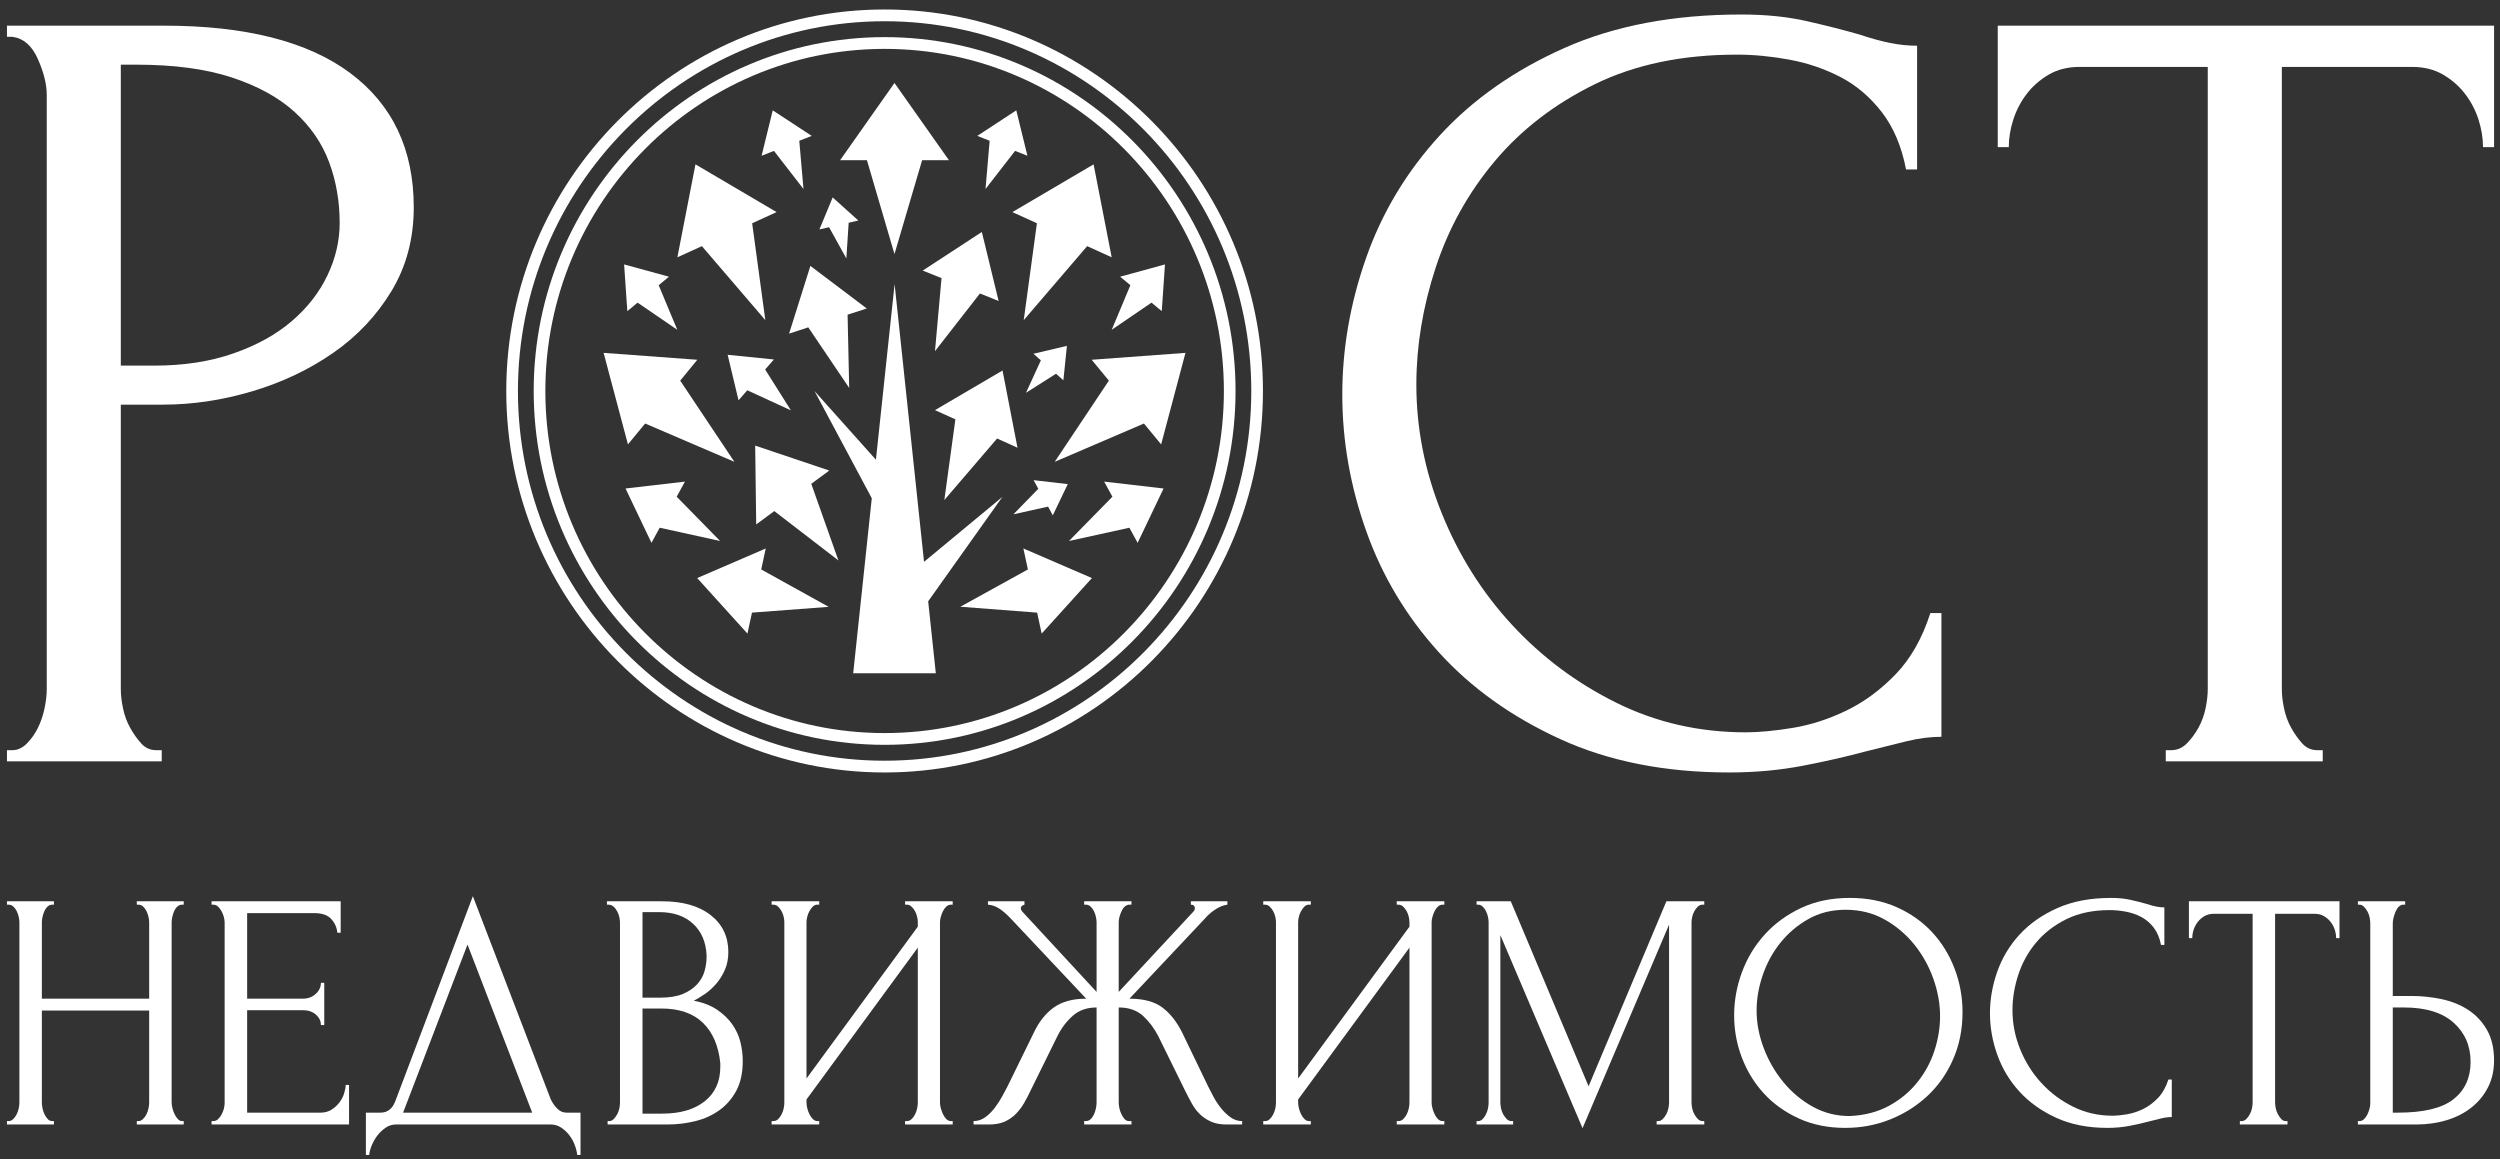
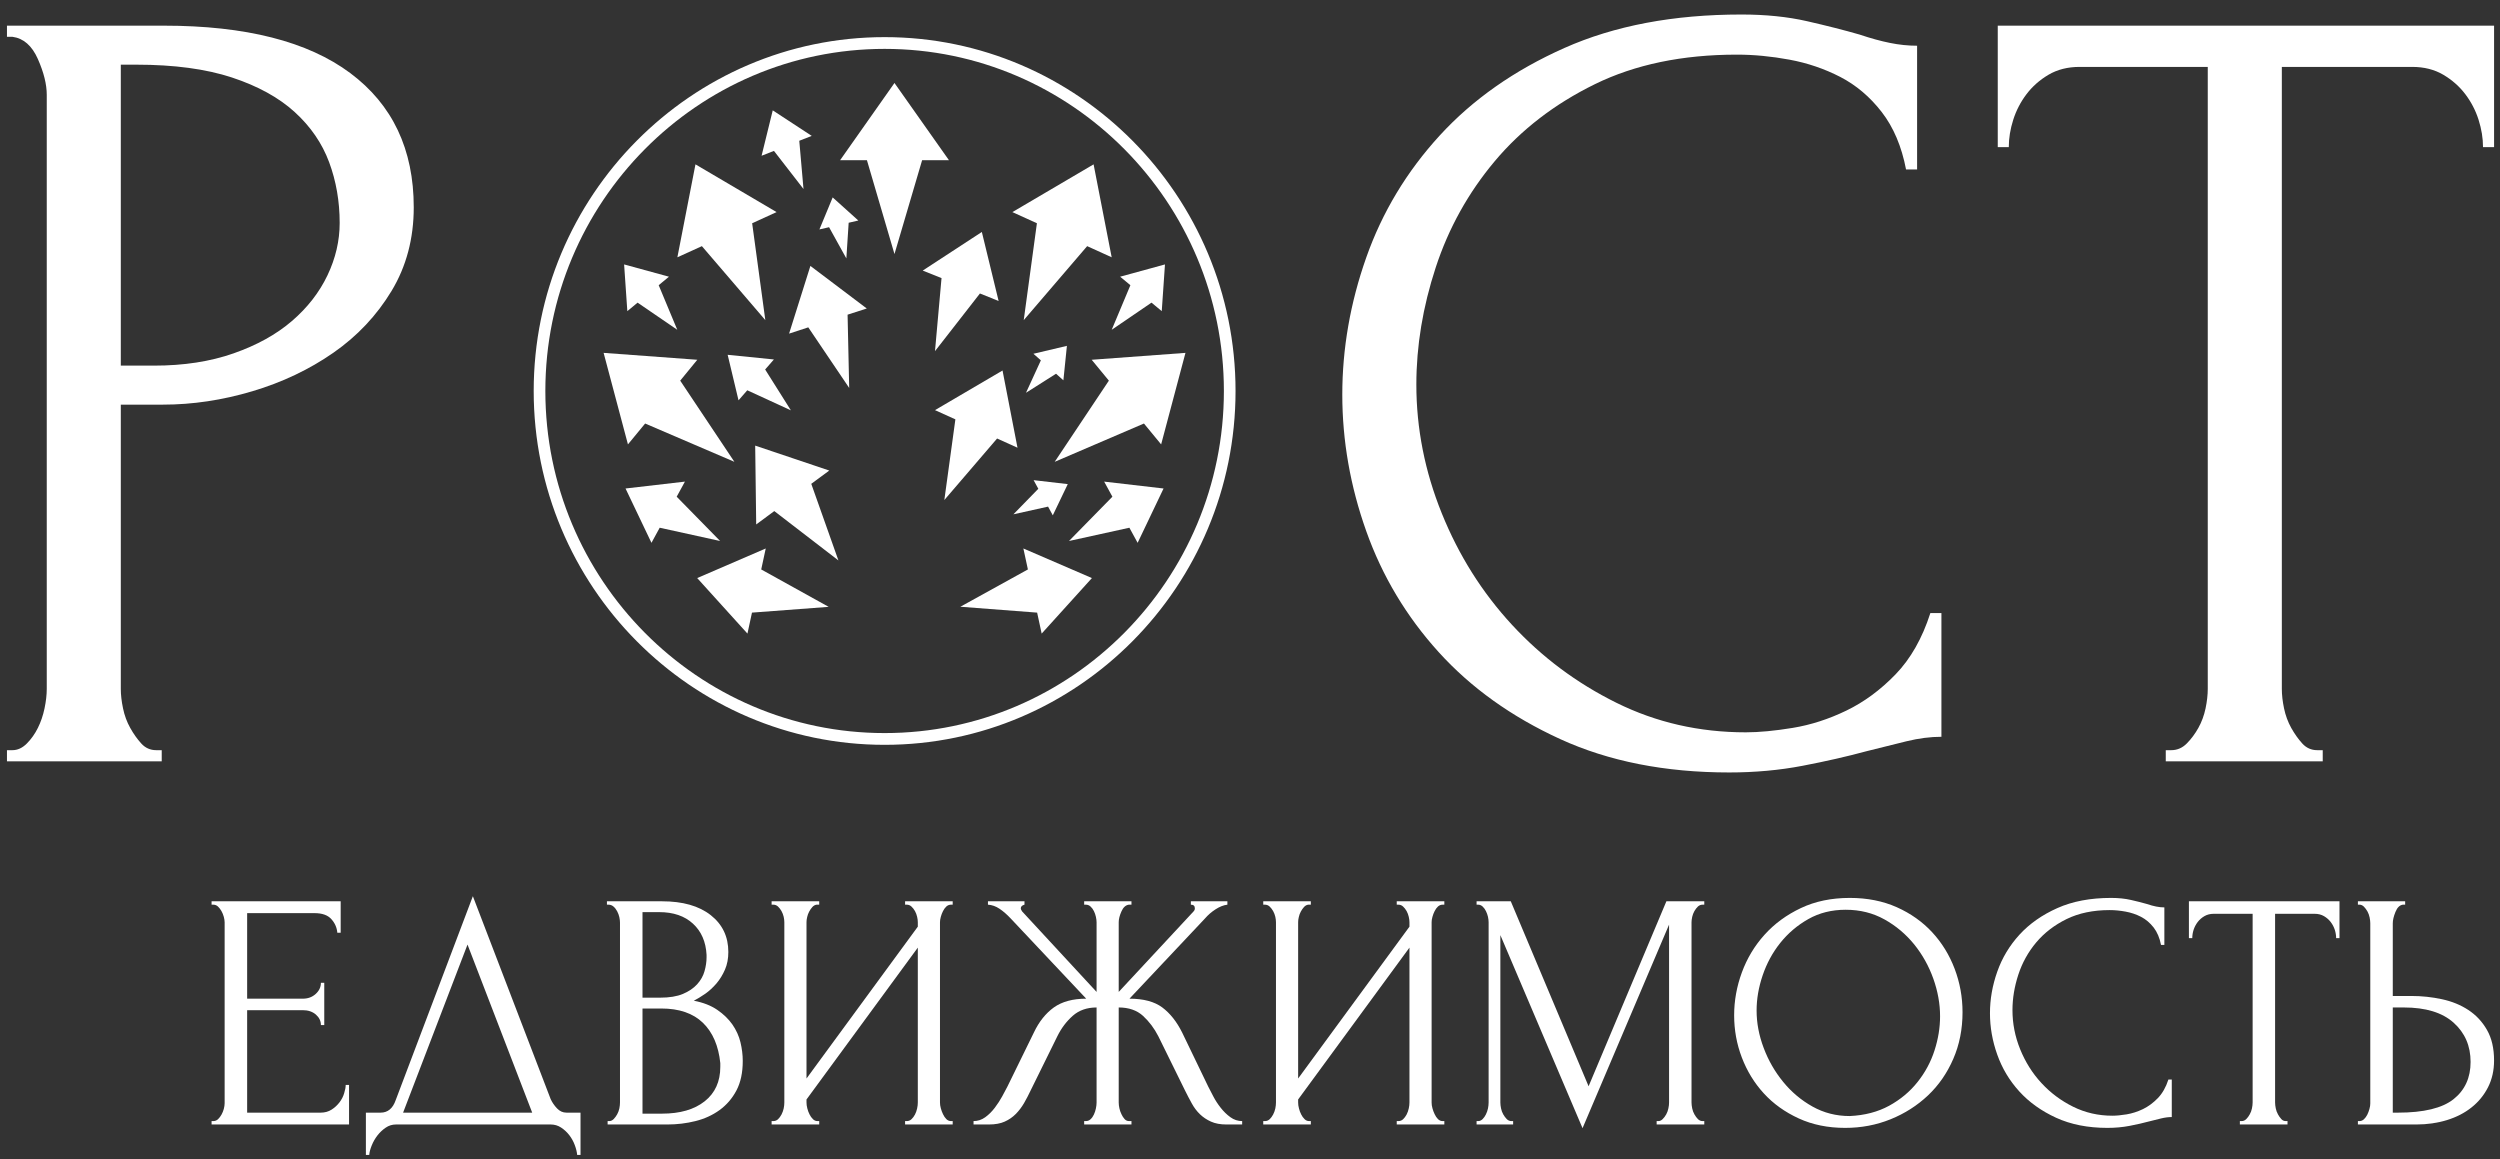
<svg xmlns="http://www.w3.org/2000/svg" width="248" height="115" viewBox="0 0 248 115" fill="none">
  <rect x="0" y="0" width="248" height="115" fill="#333333" stroke="none" />
-   <path d="M13.57 89.744H13.734C13.913 89.744 14.068 89.805 14.198 89.928C14.334 90.051 14.445 90.203 14.532 90.381C14.619 90.561 14.686 90.751 14.73 90.951C14.778 91.153 14.798 91.331 14.798 91.489V99.069H4.152V91.489C4.152 91.331 4.175 91.153 4.219 90.951C4.262 90.751 4.325 90.561 4.403 90.381C4.48 90.203 4.586 90.051 4.717 89.928C4.852 89.805 5.007 89.744 5.186 89.744H5.35V89.408H0.691V89.744H0.86C1.035 89.744 1.194 89.805 1.324 89.928C1.46 90.051 1.57 90.203 1.657 90.381C1.745 90.561 1.812 90.751 1.856 90.951C1.9 91.153 1.924 91.331 1.924 91.489V109.368C1.924 109.548 1.9 109.744 1.856 109.955C1.812 110.167 1.74 110.369 1.643 110.56C1.542 110.75 1.426 110.906 1.291 111.03C1.16 111.152 1.015 111.212 0.86 111.212H0.691V111.549H5.35V111.212H5.186C5.007 111.212 4.857 111.147 4.736 111.013C4.616 110.879 4.509 110.723 4.417 110.543C4.33 110.364 4.262 110.167 4.219 109.955C4.175 109.744 4.152 109.548 4.152 109.368V100.244H14.798V109.368C14.798 109.548 14.778 109.744 14.73 109.955C14.686 110.167 14.614 110.369 14.517 110.56C14.416 110.75 14.3 110.906 14.165 111.03C14.034 111.152 13.889 111.212 13.734 111.212H13.57V111.549H18.224V111.212H18.06C17.905 111.212 17.765 111.147 17.645 111.013C17.523 110.879 17.417 110.723 17.326 110.543C17.238 110.364 17.165 110.167 17.113 109.955C17.055 109.744 17.026 109.548 17.026 109.368V91.489C17.026 91.331 17.05 91.153 17.093 90.951C17.137 90.751 17.2 90.561 17.277 90.381C17.354 90.203 17.46 90.051 17.596 89.928C17.726 89.805 17.881 89.744 18.06 89.744H18.224V89.408H13.57V89.744Z" fill="white" />
  <path d="M34.143 108.444C34.047 108.771 33.892 109.073 33.679 109.351C33.466 109.631 33.21 109.873 32.896 110.073C32.587 110.274 32.22 110.375 31.799 110.375H24.517V100.209H30.035C30.567 100.209 31.002 100.356 31.336 100.646C31.669 100.938 31.833 101.284 31.833 101.686H32.167V97.493H31.833C31.833 97.919 31.66 98.287 31.316 98.599C30.973 98.913 30.548 99.069 30.035 99.069H24.517V90.583H31.2C31.953 90.583 32.51 90.778 32.862 91.17C33.22 91.562 33.419 92.013 33.462 92.527H33.795V89.408H20.989V89.744H21.153C21.332 89.744 21.487 89.805 21.622 89.928C21.752 90.051 21.868 90.203 21.97 90.381C22.071 90.561 22.148 90.751 22.202 90.951C22.254 91.153 22.284 91.331 22.284 91.489V109.436C22.284 109.614 22.254 109.804 22.202 110.006C22.148 110.206 22.071 110.396 21.97 110.576C21.868 110.755 21.752 110.906 21.622 111.03C21.487 111.152 21.332 111.212 21.153 111.212H20.989V111.549H34.626V107.624H34.293C34.293 107.848 34.244 108.121 34.143 108.444Z" fill="white" />
  <path d="M55.259 109.954C54.993 109.674 54.78 109.367 54.625 109.031L46.908 88.903L39.253 109.133C38.968 109.959 38.465 110.374 37.76 110.374H36.296V114.567H36.629C36.648 114.298 36.73 113.985 36.875 113.628C37.02 113.271 37.209 112.939 37.441 112.637C37.673 112.337 37.949 112.079 38.258 111.867C38.566 111.653 38.91 111.548 39.287 111.548H54.625C55.003 111.548 55.346 111.648 55.655 111.85C55.964 112.052 56.24 112.303 56.472 112.605C56.703 112.907 56.888 113.236 57.018 113.594C57.153 113.953 57.23 114.277 57.255 114.567H57.588V110.374H56.187C55.834 110.374 55.525 110.234 55.259 109.954ZM39.987 110.374L46.377 93.701L52.794 110.374H39.987Z" fill="white" />
  <path d="M72.657 101.635C72.275 101.089 71.772 100.602 71.154 100.178C70.53 99.751 69.758 99.449 68.825 99.271C69.177 99.091 69.555 98.862 69.956 98.585C70.356 98.304 70.724 97.963 71.072 97.561C71.415 97.156 71.695 96.698 71.918 96.184C72.14 95.67 72.251 95.09 72.251 94.44C72.251 92.919 71.671 91.701 70.506 90.783C69.342 89.866 67.728 89.408 65.664 89.408H60.208V89.744H60.372C60.551 89.744 60.711 89.805 60.856 89.928C61.001 90.051 61.121 90.207 61.222 90.397C61.325 90.588 61.392 90.783 61.44 90.985C61.484 91.187 61.503 91.365 61.503 91.521V109.368C61.503 109.548 61.484 109.744 61.44 109.955C61.392 110.167 61.325 110.364 61.222 110.543C61.121 110.723 61.006 110.879 60.875 111.013C60.739 111.147 60.595 111.212 60.44 111.212H60.276V111.549H66.215C67.167 111.549 68.09 111.437 68.989 111.212C69.883 110.991 70.68 110.625 71.376 110.123C72.072 109.619 72.633 108.971 73.053 108.177C73.474 107.385 73.681 106.405 73.681 105.243C73.681 104.639 73.604 104.023 73.454 103.396C73.305 102.77 73.034 102.185 72.657 101.635ZM63.736 90.483H65.398C66.794 90.483 67.912 90.863 68.743 91.628C69.573 92.391 70.023 93.424 70.091 94.725V94.961C70.091 95.409 70.023 95.87 69.888 96.343C69.758 96.815 69.511 97.247 69.158 97.639C68.801 98.031 68.332 98.35 67.742 98.599C67.157 98.845 66.394 98.969 65.466 98.969H63.736V90.483ZM71.454 105.83C71.454 107.29 70.937 108.428 69.907 109.246C68.874 110.065 67.462 110.474 65.664 110.474H63.736V100.044H65.596C67.371 100.044 68.747 100.514 69.724 101.457C70.699 102.4 71.275 103.733 71.454 105.46V105.83Z" fill="white" />
  <path d="M89.785 89.744H89.95C90.129 89.744 90.284 89.805 90.414 89.928C90.55 90.051 90.666 90.203 90.767 90.381C90.864 90.561 90.936 90.751 90.98 90.951C91.028 91.153 91.047 91.331 91.047 91.489V91.925L80.005 106.988V91.489C80.005 91.331 80.024 91.158 80.072 90.968C80.116 90.778 80.179 90.6 80.27 90.432C80.358 90.264 80.463 90.113 80.585 89.979C80.705 89.845 80.846 89.767 81 89.744H81.266V89.408H76.544V89.744H76.709C76.887 89.744 77.042 89.805 77.178 89.928C77.308 90.051 77.424 90.203 77.525 90.381C77.628 90.561 77.694 90.751 77.743 90.951C77.787 91.153 77.806 91.331 77.806 91.489V109.368C77.806 109.548 77.787 109.744 77.743 109.955C77.694 110.167 77.628 110.369 77.525 110.56C77.424 110.75 77.308 110.906 77.178 111.03C77.042 111.152 76.887 111.212 76.709 111.212H76.544V111.549H81.266V111.212H81.102C80.923 111.212 80.768 111.147 80.637 111.013C80.503 110.879 80.391 110.723 80.304 110.543C80.212 110.364 80.14 110.167 80.086 109.955C80.029 109.744 80.005 109.548 80.005 109.368V109.066L91.047 94.004V109.368C91.047 109.548 91.028 109.744 90.98 109.955C90.936 110.167 90.864 110.369 90.767 110.56C90.666 110.75 90.55 110.906 90.414 111.03C90.284 111.152 90.129 111.212 89.95 111.212H89.785V111.549H94.507V111.212H94.344C94.165 111.212 94.01 111.147 93.875 111.013C93.744 110.879 93.633 110.715 93.546 110.526C93.454 110.335 93.382 110.141 93.328 109.938C93.27 109.739 93.246 109.548 93.246 109.368V91.489C93.246 91.331 93.27 91.153 93.328 90.951C93.382 90.751 93.454 90.561 93.546 90.381C93.633 90.203 93.744 90.051 93.875 89.928C94.01 89.805 94.165 89.744 94.344 89.744H94.507V89.408H89.785V89.744Z" fill="white" />
  <path d="M121.09 109.887C120.8 109.519 120.558 109.144 120.361 108.764C120.157 108.384 119.993 108.06 119.857 107.792L117.268 102.424C116.731 101.349 116.079 100.524 115.301 99.941C114.528 99.362 113.44 99.069 112.043 99.069L119.529 91.118C119.838 90.76 120.192 90.454 120.593 90.198C120.994 89.94 121.381 89.788 121.757 89.744V89.408H118.133V89.744C118.399 89.744 118.529 89.866 118.529 90.113C118.529 90.225 118.485 90.325 118.399 90.415L110.976 98.399V91.489C110.976 91.175 111.067 90.817 111.246 90.415C111.42 90.013 111.667 89.788 111.977 89.744H112.242V89.408H107.549V89.744H107.718C107.892 89.744 108.052 89.805 108.182 89.928C108.318 90.051 108.429 90.203 108.516 90.381C108.603 90.561 108.671 90.751 108.714 90.951C108.757 91.153 108.781 91.331 108.781 91.489V98.399L101.397 90.415C101.305 90.281 101.262 90.181 101.262 90.113C101.262 89.935 101.382 89.81 101.629 89.744V89.408H98.005V89.744C98.401 89.767 98.783 89.901 99.15 90.147C99.518 90.393 99.89 90.717 100.266 91.118L107.752 99.069C106.419 99.069 105.35 99.362 104.538 99.941C103.732 100.524 103.07 101.349 102.562 102.424L99.933 107.792C99.797 108.06 99.628 108.384 99.416 108.764C99.208 109.144 98.962 109.519 98.686 109.887C98.406 110.257 98.092 110.572 97.739 110.828C97.381 111.086 96.995 111.212 96.575 111.212V111.549H98.102C98.725 111.549 99.246 111.454 99.667 111.264C100.088 111.074 100.455 110.822 100.764 110.508C101.073 110.196 101.344 109.838 101.581 109.436C101.813 109.032 102.03 108.62 102.229 108.194L104.891 102.792C105.287 101.988 105.8 101.314 106.419 100.765C107.041 100.217 107.829 99.941 108.781 99.941V109.368C108.781 109.548 108.757 109.744 108.714 109.955C108.671 110.167 108.603 110.369 108.516 110.56C108.429 110.75 108.318 110.906 108.182 111.03C108.052 111.152 107.892 111.212 107.718 111.212H107.549V111.549H112.242V111.212H112.01C111.831 111.212 111.681 111.147 111.56 111.013C111.44 110.879 111.333 110.715 111.246 110.526C111.154 110.335 111.087 110.141 111.043 109.938C111 109.739 110.976 109.548 110.976 109.368V99.941C111.977 99.941 112.779 100.222 113.392 100.779C114.001 101.34 114.503 102.01 114.904 102.792L117.563 108.194C117.785 108.642 118.007 109.066 118.23 109.468C118.452 109.873 118.717 110.224 119.027 110.526C119.341 110.828 119.704 111.074 120.129 111.264C120.549 111.454 121.057 111.549 121.656 111.549H123.222V111.212C122.802 111.212 122.41 111.086 122.057 110.828C121.699 110.572 121.381 110.257 121.09 109.887Z" fill="white" />
  <path d="M138.556 89.744H138.72C138.899 89.744 139.054 89.805 139.184 89.928C139.319 90.051 139.435 90.203 139.537 90.381C139.634 90.561 139.706 90.751 139.75 90.951C139.798 91.153 139.818 91.331 139.818 91.489V91.925L128.775 106.988V91.489C128.775 91.331 128.794 91.158 128.843 90.968C128.885 90.778 128.949 90.6 129.04 90.432C129.127 90.264 129.234 90.113 129.355 89.979C129.476 89.845 129.615 89.767 129.77 89.744H130.035V89.408H125.314V89.744H125.478C125.658 89.744 125.812 89.805 125.947 89.928C126.078 90.051 126.194 90.203 126.296 90.381C126.397 90.561 126.465 90.751 126.513 90.951C126.557 91.153 126.576 91.331 126.576 91.489V109.368C126.576 109.548 126.557 109.744 126.513 109.955C126.465 110.167 126.397 110.369 126.296 110.56C126.194 110.75 126.078 110.906 125.947 111.03C125.812 111.152 125.658 111.212 125.478 111.212H125.314V111.549H130.035V111.212H129.871C129.693 111.212 129.538 111.147 129.408 111.013C129.272 110.879 129.161 110.723 129.074 110.543C128.982 110.364 128.91 110.167 128.857 109.955C128.799 109.744 128.775 109.548 128.775 109.368V109.066L139.818 94.004V109.368C139.818 109.548 139.798 109.744 139.75 109.955C139.706 110.167 139.634 110.369 139.537 110.56C139.435 110.75 139.319 110.906 139.184 111.03C139.054 111.152 138.899 111.212 138.72 111.212H138.556V111.549H143.278V111.212H143.113C142.935 111.212 142.78 111.147 142.644 111.013C142.513 110.879 142.403 110.715 142.316 110.526C142.224 110.335 142.152 110.141 142.098 109.938C142.04 109.739 142.016 109.548 142.016 109.368V91.489C142.016 91.331 142.04 91.153 142.098 90.951C142.152 90.751 142.224 90.561 142.316 90.381C142.403 90.203 142.513 90.051 142.644 89.928C142.78 89.805 142.935 89.744 143.113 89.744H143.278V89.408H138.556V89.744Z" fill="white" />
  <path d="M157.588 107.758L149.87 89.408H146.477V89.744H146.642C146.796 89.744 146.941 89.805 147.077 89.928C147.207 90.051 147.319 90.203 147.405 90.381C147.497 90.561 147.56 90.751 147.608 90.951C147.652 91.153 147.671 91.331 147.671 91.489V109.368C147.671 109.548 147.652 109.744 147.608 109.955C147.56 110.167 147.497 110.364 147.405 110.543C147.319 110.723 147.207 110.879 147.077 111.013C146.941 111.147 146.796 111.212 146.642 111.212H146.477V111.549H150.102V111.212H149.938C149.758 111.212 149.604 111.147 149.469 111.013C149.338 110.879 149.223 110.723 149.121 110.543C149.019 110.364 148.947 110.167 148.904 109.955C148.86 109.744 148.836 109.548 148.836 109.368V92.763L156.988 111.917L165.571 91.723V109.368C165.571 109.548 165.552 109.744 165.503 109.955C165.46 110.167 165.388 110.364 165.291 110.543C165.189 110.723 165.073 110.879 164.938 111.013C164.808 111.147 164.663 111.212 164.508 111.212H164.339V111.549H169.065V111.212H168.901C168.722 111.212 168.568 111.147 168.432 111.013C168.302 110.879 168.186 110.723 168.085 110.543C167.983 110.364 167.911 110.167 167.867 109.955C167.824 109.744 167.799 109.548 167.799 109.368V91.489C167.799 91.331 167.824 91.153 167.867 90.951C167.911 90.751 167.983 90.561 168.085 90.381C168.186 90.203 168.302 90.051 168.432 89.928C168.568 89.805 168.722 89.744 168.901 89.744H169.065V89.408H165.306L157.588 107.758Z" fill="white" />
  <path d="M191.672 92.48C190.706 91.439 189.536 90.611 188.164 89.997C186.787 89.383 185.235 89.073 183.505 89.073C181.683 89.073 180.064 89.409 178.649 90.08C177.228 90.752 176.024 91.634 175.038 92.731C174.048 93.827 173.303 95.075 172.791 96.471C172.279 97.869 172.027 99.285 172.027 100.715C172.027 102.17 172.279 103.566 172.791 104.908C173.303 106.25 174.028 107.435 174.97 108.463C175.913 109.494 177.068 110.32 178.431 110.946C179.794 111.572 181.33 111.886 183.037 111.886C184.636 111.886 186.139 111.601 187.546 111.031C188.956 110.461 190.189 109.671 191.256 108.666C192.32 107.659 193.156 106.451 193.765 105.042C194.378 103.634 194.683 102.089 194.683 100.413C194.683 98.915 194.422 97.477 193.9 96.103C193.378 94.726 192.634 93.52 191.672 92.48ZM191.904 104.204C191.537 105.344 190.977 106.389 190.218 107.34C189.464 108.29 188.527 109.074 187.405 109.689C186.28 110.303 184.974 110.644 183.485 110.712C182.152 110.712 180.924 110.398 179.803 109.771C178.682 109.145 177.711 108.329 176.89 107.322C176.068 106.317 175.42 105.193 174.956 103.951C174.487 102.71 174.255 101.475 174.255 100.245C174.255 99.104 174.453 97.942 174.855 96.756C175.256 95.572 175.836 94.497 176.604 93.535C177.373 92.575 178.3 91.785 179.388 91.171C180.475 90.555 181.712 90.248 183.09 90.248C184.51 90.248 185.791 90.567 186.937 91.205C188.081 91.841 189.062 92.67 189.889 93.685C190.71 94.704 191.343 95.84 191.788 97.092C192.233 98.344 192.455 99.584 192.455 100.815C192.455 101.933 192.272 103.064 191.904 104.204Z" fill="white" />
  <path d="M214.058 108.934C213.603 109.403 213.11 109.767 212.579 110.025C212.043 110.281 211.506 110.453 210.965 110.544C210.419 110.634 209.95 110.678 209.549 110.678C208.152 110.678 206.857 110.381 205.658 109.789C204.46 109.196 203.411 108.414 202.513 107.44C201.613 106.468 200.913 105.349 200.4 104.087C199.888 102.822 199.637 101.531 199.637 100.211C199.637 99.048 199.83 97.874 200.217 96.69C200.604 95.503 201.198 94.436 201.995 93.486C202.797 92.536 203.798 91.763 205.006 91.171C206.219 90.579 207.64 90.281 209.283 90.281C209.795 90.281 210.322 90.333 210.863 90.433C211.41 90.533 211.917 90.706 212.395 90.952C212.869 91.198 213.284 91.551 213.643 92.01C213.995 92.468 214.241 93.045 214.372 93.737H214.705V90.014C214.44 90.014 214.169 89.985 213.893 89.929C213.613 89.875 213.308 89.79 212.975 89.677C212.511 89.544 211.984 89.409 211.394 89.276C210.81 89.142 210.148 89.073 209.418 89.073C207.374 89.073 205.6 89.409 204.093 90.08C202.585 90.752 201.333 91.629 200.337 92.714C199.347 93.798 198.608 95.023 198.129 96.388C197.646 97.752 197.405 99.126 197.405 100.513C197.405 101.899 197.646 103.271 198.129 104.623C198.608 105.976 199.333 107.189 200.309 108.263C201.28 109.336 202.499 110.207 203.962 110.88C205.426 111.55 207.123 111.886 209.051 111.886C209.83 111.886 210.563 111.818 211.265 111.684C211.96 111.55 212.598 111.404 213.178 111.248C213.618 111.136 214.024 111.036 214.391 110.946C214.759 110.858 215.106 110.812 215.44 110.812V107.089H215.106C214.86 107.849 214.512 108.463 214.058 108.934Z" fill="white" />
  <path d="M217.14 93.066H217.473C217.473 92.798 217.516 92.522 217.603 92.242C217.695 91.964 217.826 91.706 218.005 91.472C218.184 91.236 218.406 91.041 218.672 90.885C218.937 90.729 219.247 90.649 219.599 90.649H223.461V109.368C223.461 109.548 223.437 109.744 223.393 109.955C223.35 110.167 223.277 110.364 223.175 110.543C223.079 110.723 222.963 110.879 222.828 111.013C222.697 111.147 222.538 111.212 222.364 111.212H222.195V111.549H226.921V111.212H226.752C226.578 111.212 226.428 111.147 226.307 111.013C226.182 110.879 226.071 110.723 225.974 110.543C225.872 110.364 225.8 110.167 225.757 109.955C225.713 109.744 225.689 109.548 225.689 109.368V90.649H229.613C229.971 90.649 230.28 90.729 230.546 90.885C230.811 91.041 231.033 91.236 231.212 91.472C231.391 91.706 231.522 91.964 231.614 92.242C231.701 92.522 231.744 92.798 231.744 93.066H232.077V89.408H217.14V93.066Z" fill="white" />
  <path d="M244.864 100.193C244.101 99.691 243.222 99.332 242.235 99.121C241.25 98.909 240.244 98.801 239.224 98.801H237.364V91.589C237.364 91.275 237.451 90.902 237.629 90.466C237.803 90.03 238.05 89.788 238.359 89.744H238.591V89.408H233.904V89.744H234.068C234.222 89.744 234.367 89.81 234.503 89.944C234.634 90.078 234.749 90.237 234.851 90.415C234.953 90.595 235.02 90.795 235.069 91.019C235.112 91.243 235.132 91.433 235.132 91.589V109.468C235.132 109.627 235.107 109.804 235.049 110.006C234.996 110.206 234.923 110.396 234.836 110.576C234.745 110.755 234.634 110.906 234.503 111.03C234.367 111.152 234.222 111.212 234.068 111.212H233.904V111.549H239.693C240.776 111.549 241.791 111.403 242.738 111.113C243.68 110.822 244.492 110.404 245.178 109.855C245.87 109.307 246.411 108.642 246.812 107.858C247.208 107.075 247.411 106.193 247.411 105.209C247.411 104 247.179 102.989 246.71 102.173C246.247 101.357 245.628 100.696 244.864 100.193ZM243.4 109.032C242.279 109.929 240.432 110.375 237.862 110.375H237.364V99.941H238.461C240.636 99.941 242.279 100.446 243.4 101.452C244.521 102.458 245.082 103.755 245.082 105.343C245.082 106.907 244.521 108.138 243.4 109.032Z" fill="white" />
  <path d="M34.739 7.245C30.534 4.113 24.377 2.546 16.262 2.546H0.691V3.651H1.238C2.335 3.8 3.175 4.536 3.76 5.862C4.345 7.189 4.638 8.37 4.638 9.401V68.336C4.638 68.926 4.564 69.57 4.418 70.271C4.271 70.972 4.052 71.617 3.76 72.206C3.468 72.796 3.102 73.311 2.665 73.753C2.225 74.196 1.748 74.417 1.238 74.417H0.691V75.522H16.043V74.417H15.494C14.908 74.417 14.414 74.196 14.013 73.753C13.61 73.311 13.245 72.796 12.917 72.206C12.588 71.617 12.349 70.972 12.205 70.271C12.057 69.57 11.984 68.926 11.984 68.336V40.14H16.167C19.103 40.14 22.056 39.698 25.028 38.813C28 37.928 30.677 36.657 33.063 34.998C35.448 33.34 37.373 31.294 38.843 28.861C40.309 26.429 41.044 23.665 41.044 20.569C41.044 14.819 38.941 10.379 34.739 7.245ZM32.484 27.314C31.675 29.01 30.5 30.52 28.957 31.847C27.414 33.174 25.484 34.243 23.172 35.053C20.856 35.865 18.231 36.27 15.292 36.27H11.984V6.415H13.528C17.273 6.415 20.434 6.841 23.006 7.687C25.577 8.535 27.654 9.677 29.234 11.115C30.813 12.552 31.95 14.21 32.65 16.09C33.347 17.97 33.696 19.98 33.696 22.117C33.696 23.885 33.292 25.619 32.484 27.314Z" fill="white" />
  <path d="M188.038 66.898C186.539 68.446 184.913 69.645 183.158 70.491C181.404 71.34 179.63 71.912 177.841 72.206C176.048 72.501 174.497 72.647 173.179 72.647C168.574 72.647 164.298 71.671 160.35 69.717C156.402 67.765 152.949 65.184 149.987 61.978C147.026 58.771 144.705 55.086 143.024 50.92C141.342 46.757 140.502 42.5 140.502 38.15C140.502 34.317 141.142 30.447 142.421 26.54C143.699 22.633 145.656 19.114 148.287 15.98C150.92 12.848 154.227 10.305 158.212 8.351C162.196 6.399 166.892 5.42 172.303 5.42C173.983 5.42 175.719 5.586 177.511 5.918C179.302 6.25 180.983 6.822 182.555 7.632C184.126 8.444 185.497 9.604 186.668 11.115C187.837 12.627 188.642 14.525 189.079 16.809H190.176V4.536C189.3 4.536 188.403 4.445 187.49 4.259C186.575 4.076 185.571 3.8 184.474 3.43C182.94 2.988 181.202 2.546 179.266 2.104C177.329 1.661 175.154 1.44 172.741 1.44C166.014 1.44 160.167 2.546 155.196 4.757C150.225 6.969 146.099 9.863 142.824 13.437C139.548 17.014 137.117 21.049 135.532 25.545C133.947 30.041 133.156 34.575 133.156 39.145C133.156 43.716 133.947 48.231 135.532 52.69C137.117 57.15 139.51 61.148 142.714 64.686C145.919 68.224 149.933 71.099 154.758 73.311C159.582 75.522 165.175 76.628 171.535 76.628C174.094 76.628 176.525 76.407 178.827 75.964C181.13 75.522 183.23 75.044 185.132 74.527C186.594 74.159 187.929 73.827 189.134 73.532C190.341 73.238 191.492 73.089 192.589 73.089V60.816H191.492C190.687 63.323 189.535 65.35 188.038 66.898Z" fill="white" />
  <path d="M198.177 2.546V14.598H199.272C199.272 13.713 199.418 12.811 199.711 11.889C200.003 10.968 200.441 10.12 201.027 9.346C201.612 8.572 202.343 7.928 203.219 7.411C204.098 6.896 205.12 6.637 206.29 6.637H219.01V68.336C219.01 68.926 218.938 69.57 218.792 70.271C218.644 70.972 218.407 71.617 218.079 72.206C217.75 72.796 217.366 73.311 216.928 73.753C216.488 74.196 215.976 74.417 215.393 74.417H214.844V75.522H230.415V74.417H229.866C229.281 74.417 228.788 74.196 228.386 73.753C227.984 73.311 227.619 72.796 227.289 72.206C226.961 71.617 226.723 70.972 226.577 70.271C226.429 69.57 226.358 68.926 226.358 68.336V6.637H239.297C240.466 6.637 241.49 6.896 242.368 7.411C243.244 7.928 243.975 8.572 244.56 9.346C245.145 10.12 245.584 10.968 245.876 11.889C246.168 12.811 246.315 13.713 246.315 14.598H247.412V2.546H198.177Z" fill="white" />
  <path d="M87.754 3.683C68.559 3.683 52.942 19.43 52.942 38.785C52.942 58.141 68.559 73.887 87.754 73.887C106.95 73.887 122.566 58.141 122.566 38.785C122.566 19.43 106.95 3.683 87.754 3.683ZM87.754 72.721C69.197 72.721 54.099 57.498 54.099 38.785C54.099 20.073 69.197 4.849 87.754 4.849C106.312 4.849 121.41 20.073 121.41 38.785C121.41 57.498 106.312 72.721 87.754 72.721Z" fill="white" />
-   <path d="M87.753 0.941C67.059 0.941 50.222 17.918 50.222 38.785C50.222 59.652 67.059 76.629 87.753 76.629C108.448 76.629 125.285 59.652 125.285 38.785C125.285 17.918 108.448 0.941 87.753 0.941ZM87.753 75.463C67.696 75.463 51.379 59.009 51.379 38.785C51.379 18.56 67.696 2.107 87.753 2.107C107.81 2.107 124.128 18.56 124.128 38.785C124.128 59.009 107.81 75.463 87.753 75.463Z" fill="white" />
-   <path d="M91.666 55.749C90.689 46.56 89.712 37.371 88.745 28.182C88.127 33.993 87.509 39.794 86.891 45.605C84.856 43.333 82.832 41.061 80.798 38.789C82.692 42.338 84.587 45.877 86.481 49.426C85.873 55.217 85.255 60.998 84.637 66.789H92.833C92.584 64.406 92.325 62.033 92.075 59.65C94.528 56.202 96.981 52.743 99.434 49.295C96.841 51.447 94.249 53.598 91.656 55.74" fill="white" />
  <path d="M88.732 8.232L83.338 15.893H86L88.732 25.203L91.474 15.893H94.136L88.732 8.232Z" fill="white" />
  <path d="M99.451 36.754L92.751 40.685L94.774 41.6L93.678 49.603L98.912 43.5L100.936 44.415L99.451 36.754Z" fill="white" />
  <path d="M83.171 55.595L80.478 47.995L82.263 46.678L74.915 44.205L75.015 52.026L76.809 50.699L83.171 55.595Z" fill="white" />
  <path d="M80.391 26.38L78.277 33.096L80.181 32.473L84.24 38.485L84.08 31.216L85.984 30.603L80.391 26.38Z" fill="white" />
  <path d="M97.209 29.114L99.063 29.858L97.398 23.011L91.535 26.841L93.4 27.586L92.751 34.834L97.209 29.114Z" fill="white" />
  <path d="M72.184 35.197L73.261 39.711L74.129 38.716L78.456 40.706L75.903 36.654L76.771 35.659L72.184 35.197Z" fill="white" />
  <path d="M104.76 37.074L105.488 37.727L105.837 34.309L102.516 35.093L103.254 35.747L101.778 38.964L104.76 37.074Z" fill="white" />
  <path d="M104.437 51.121L105.923 48.024L102.533 47.632L103.001 48.487L100.529 51.02L103.968 50.256L104.437 51.121Z" fill="white" />
  <path d="M83.958 25.636L84.188 22.097L85.145 21.875L82.602 19.583L81.286 22.76L82.243 22.539L83.958 25.636Z" fill="white" />
  <path d="M75.92 31.757L74.614 22.146L77.037 21.04L68.99 16.304L67.196 25.524L69.628 24.418L75.92 31.757Z" fill="white" />
  <path d="M102.861 22.146L101.554 31.757L107.846 24.418L110.279 25.524L108.484 16.304L100.428 21.04L102.861 22.146Z" fill="white" />
  <path d="M63.997 42.013L72.851 45.813L67.477 37.76L69.172 35.689L59.879 35.005L62.292 44.084L63.997 42.013Z" fill="white" />
  <path d="M108.295 35.689L110 37.76L104.626 45.813L113.48 42.013L115.185 44.084L117.598 35.005L108.295 35.689Z" fill="white" />
  <path d="M74.147 62.853L74.596 60.772L82.203 60.199L75.513 56.489L75.962 54.408L69.162 57.344L74.147 62.853Z" fill="white" />
  <path d="M102.884 60.772L103.333 62.853L108.318 57.344L101.518 54.408L101.967 56.489L95.266 60.189L102.884 60.772Z" fill="white" />
  <path d="M63.248 30.022L67.186 32.716L65.342 28.293L66.359 27.448L61.912 26.231L62.231 30.866L63.248 30.022Z" fill="white" />
  <path d="M114.229 30.022L115.246 30.866L115.565 26.231L111.118 27.448L112.135 28.293L110.281 32.716L114.229 30.022Z" fill="white" />
  <path d="M79.707 18.749L79.288 13.964L80.525 13.481L76.656 10.947L75.549 15.452L76.776 14.969L79.707 18.749Z" fill="white" />
-   <path d="M97.764 18.749L100.695 14.969L101.921 15.452L100.815 10.947L96.946 13.481L98.173 13.964L97.764 18.749Z" fill="white" />
  <path d="M65.442 52.35L71.435 53.667L67.127 49.274L67.945 47.776L62.053 48.459L64.625 53.849L65.442 52.35Z" fill="white" />
  <path d="M112.035 52.35L112.853 53.849L115.425 48.459L109.533 47.776L110.35 49.274L106.043 53.667L112.035 52.35Z" fill="white" />
</svg>